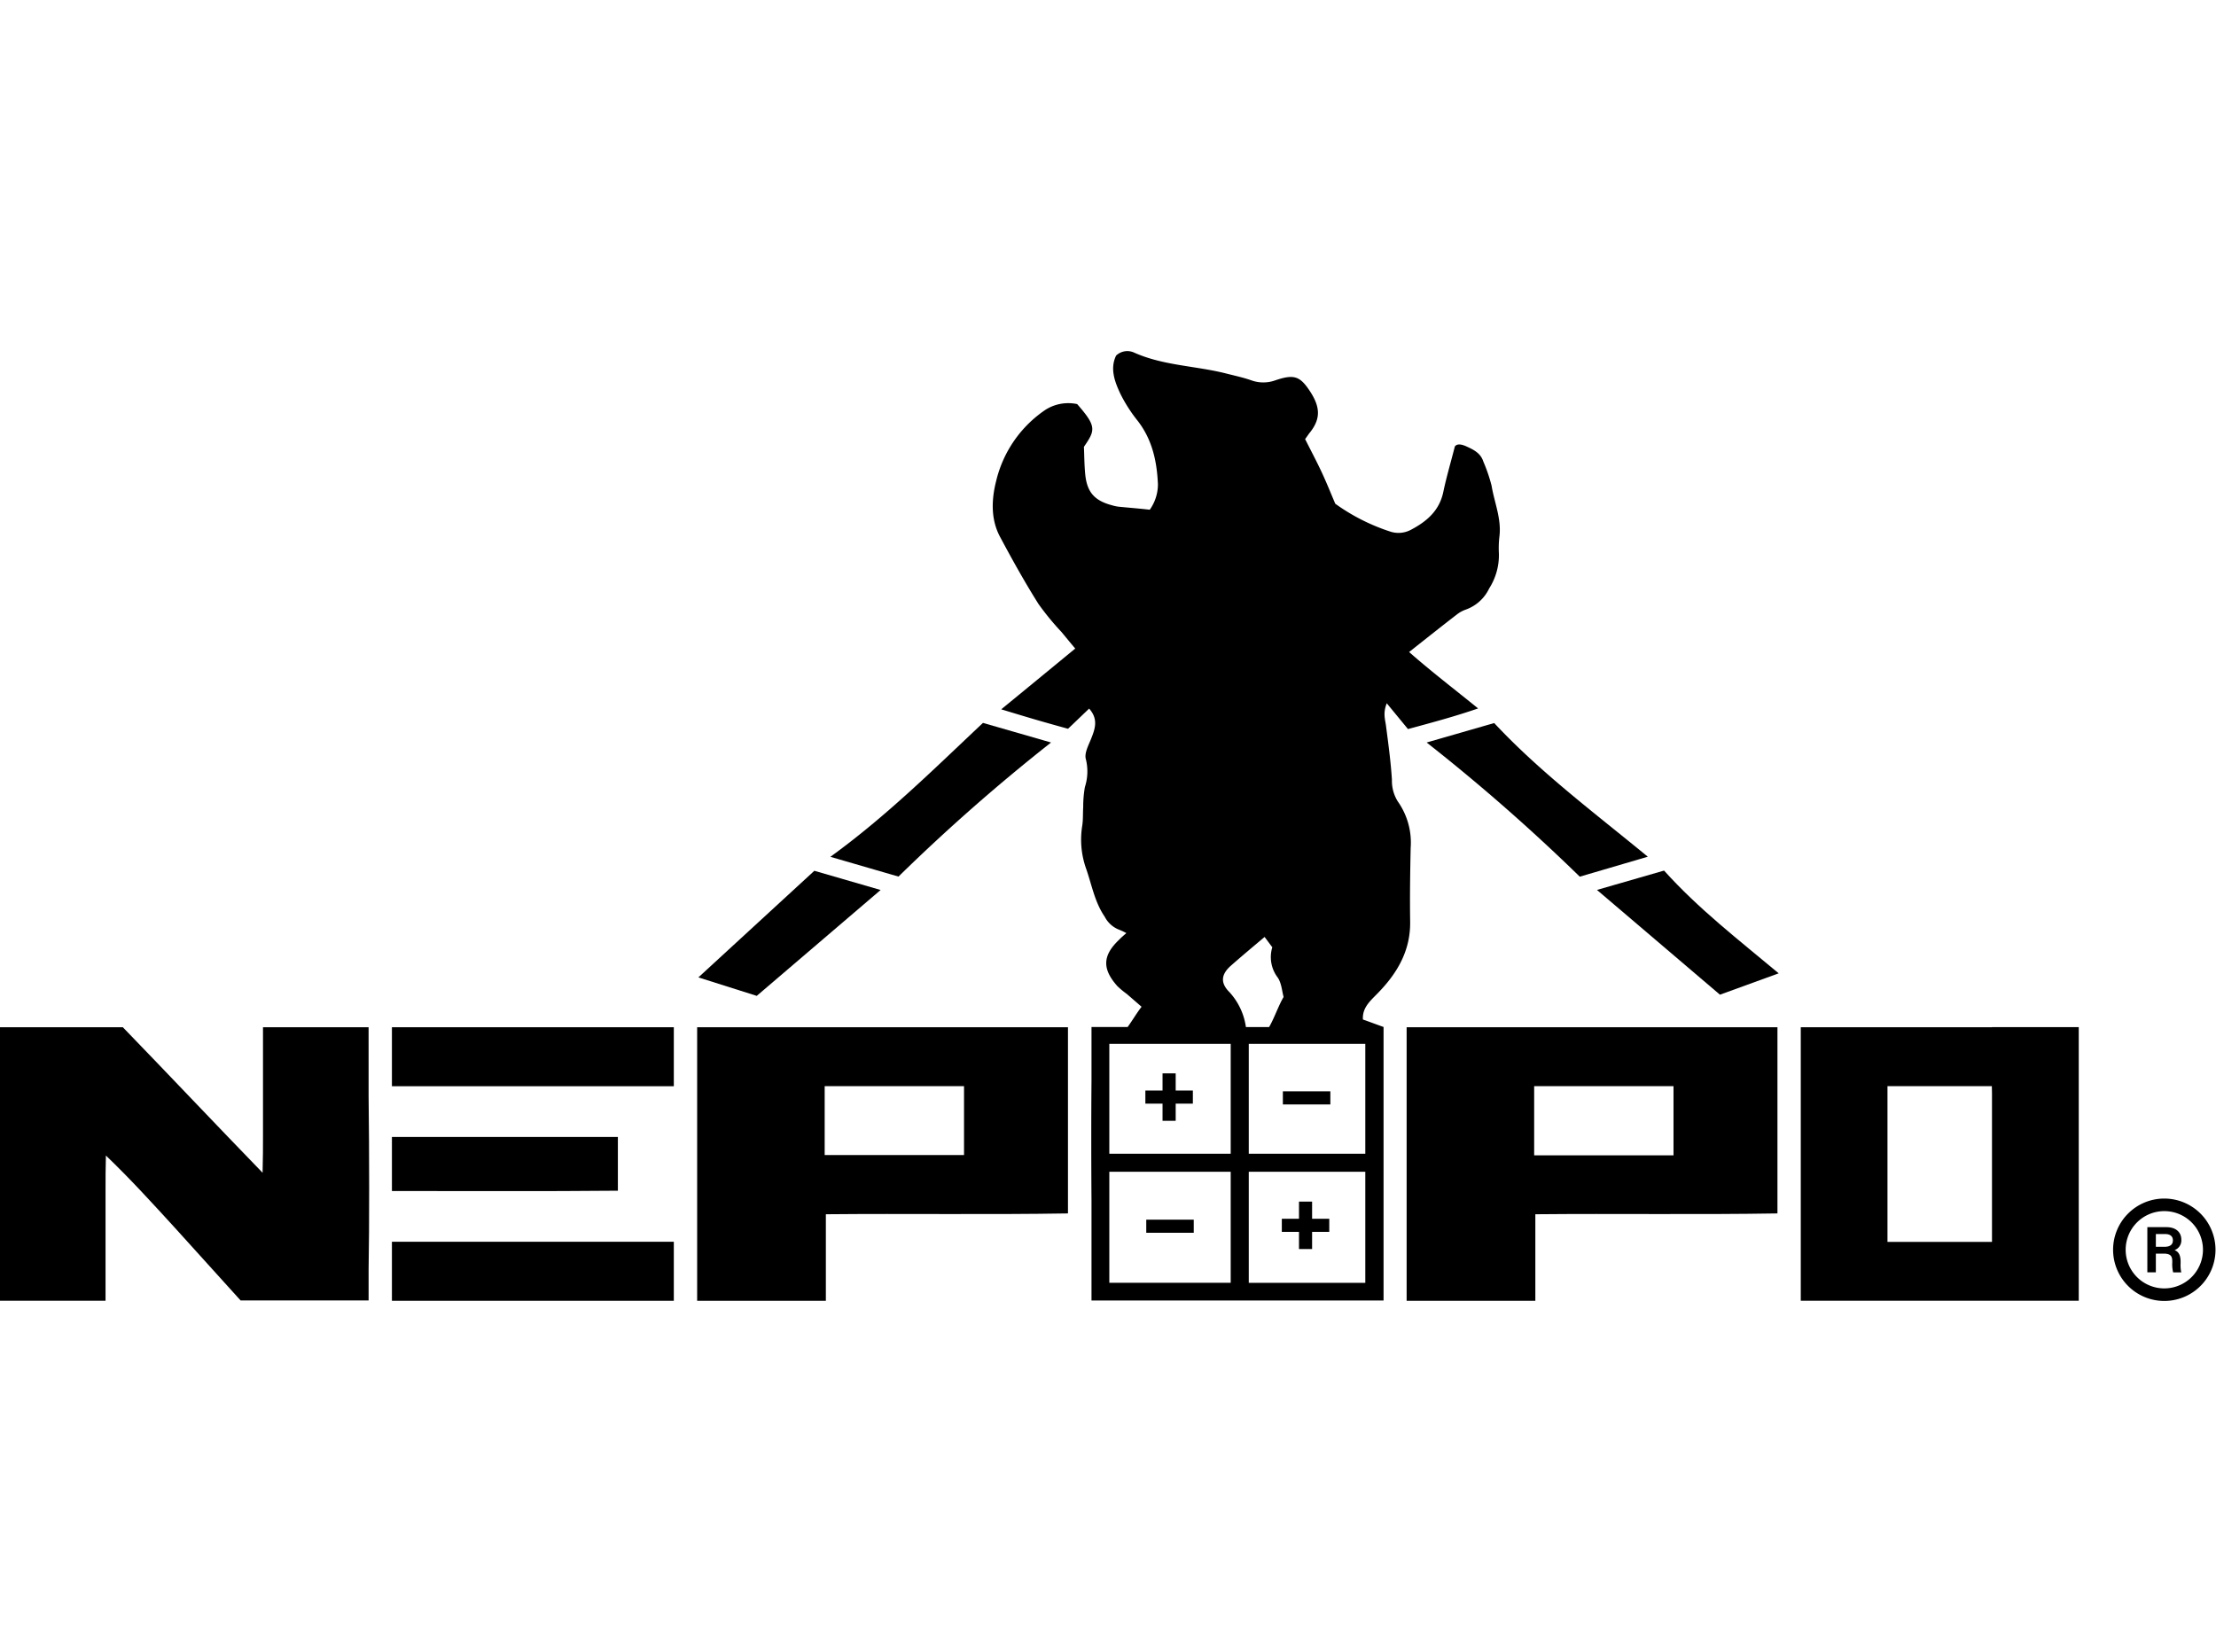
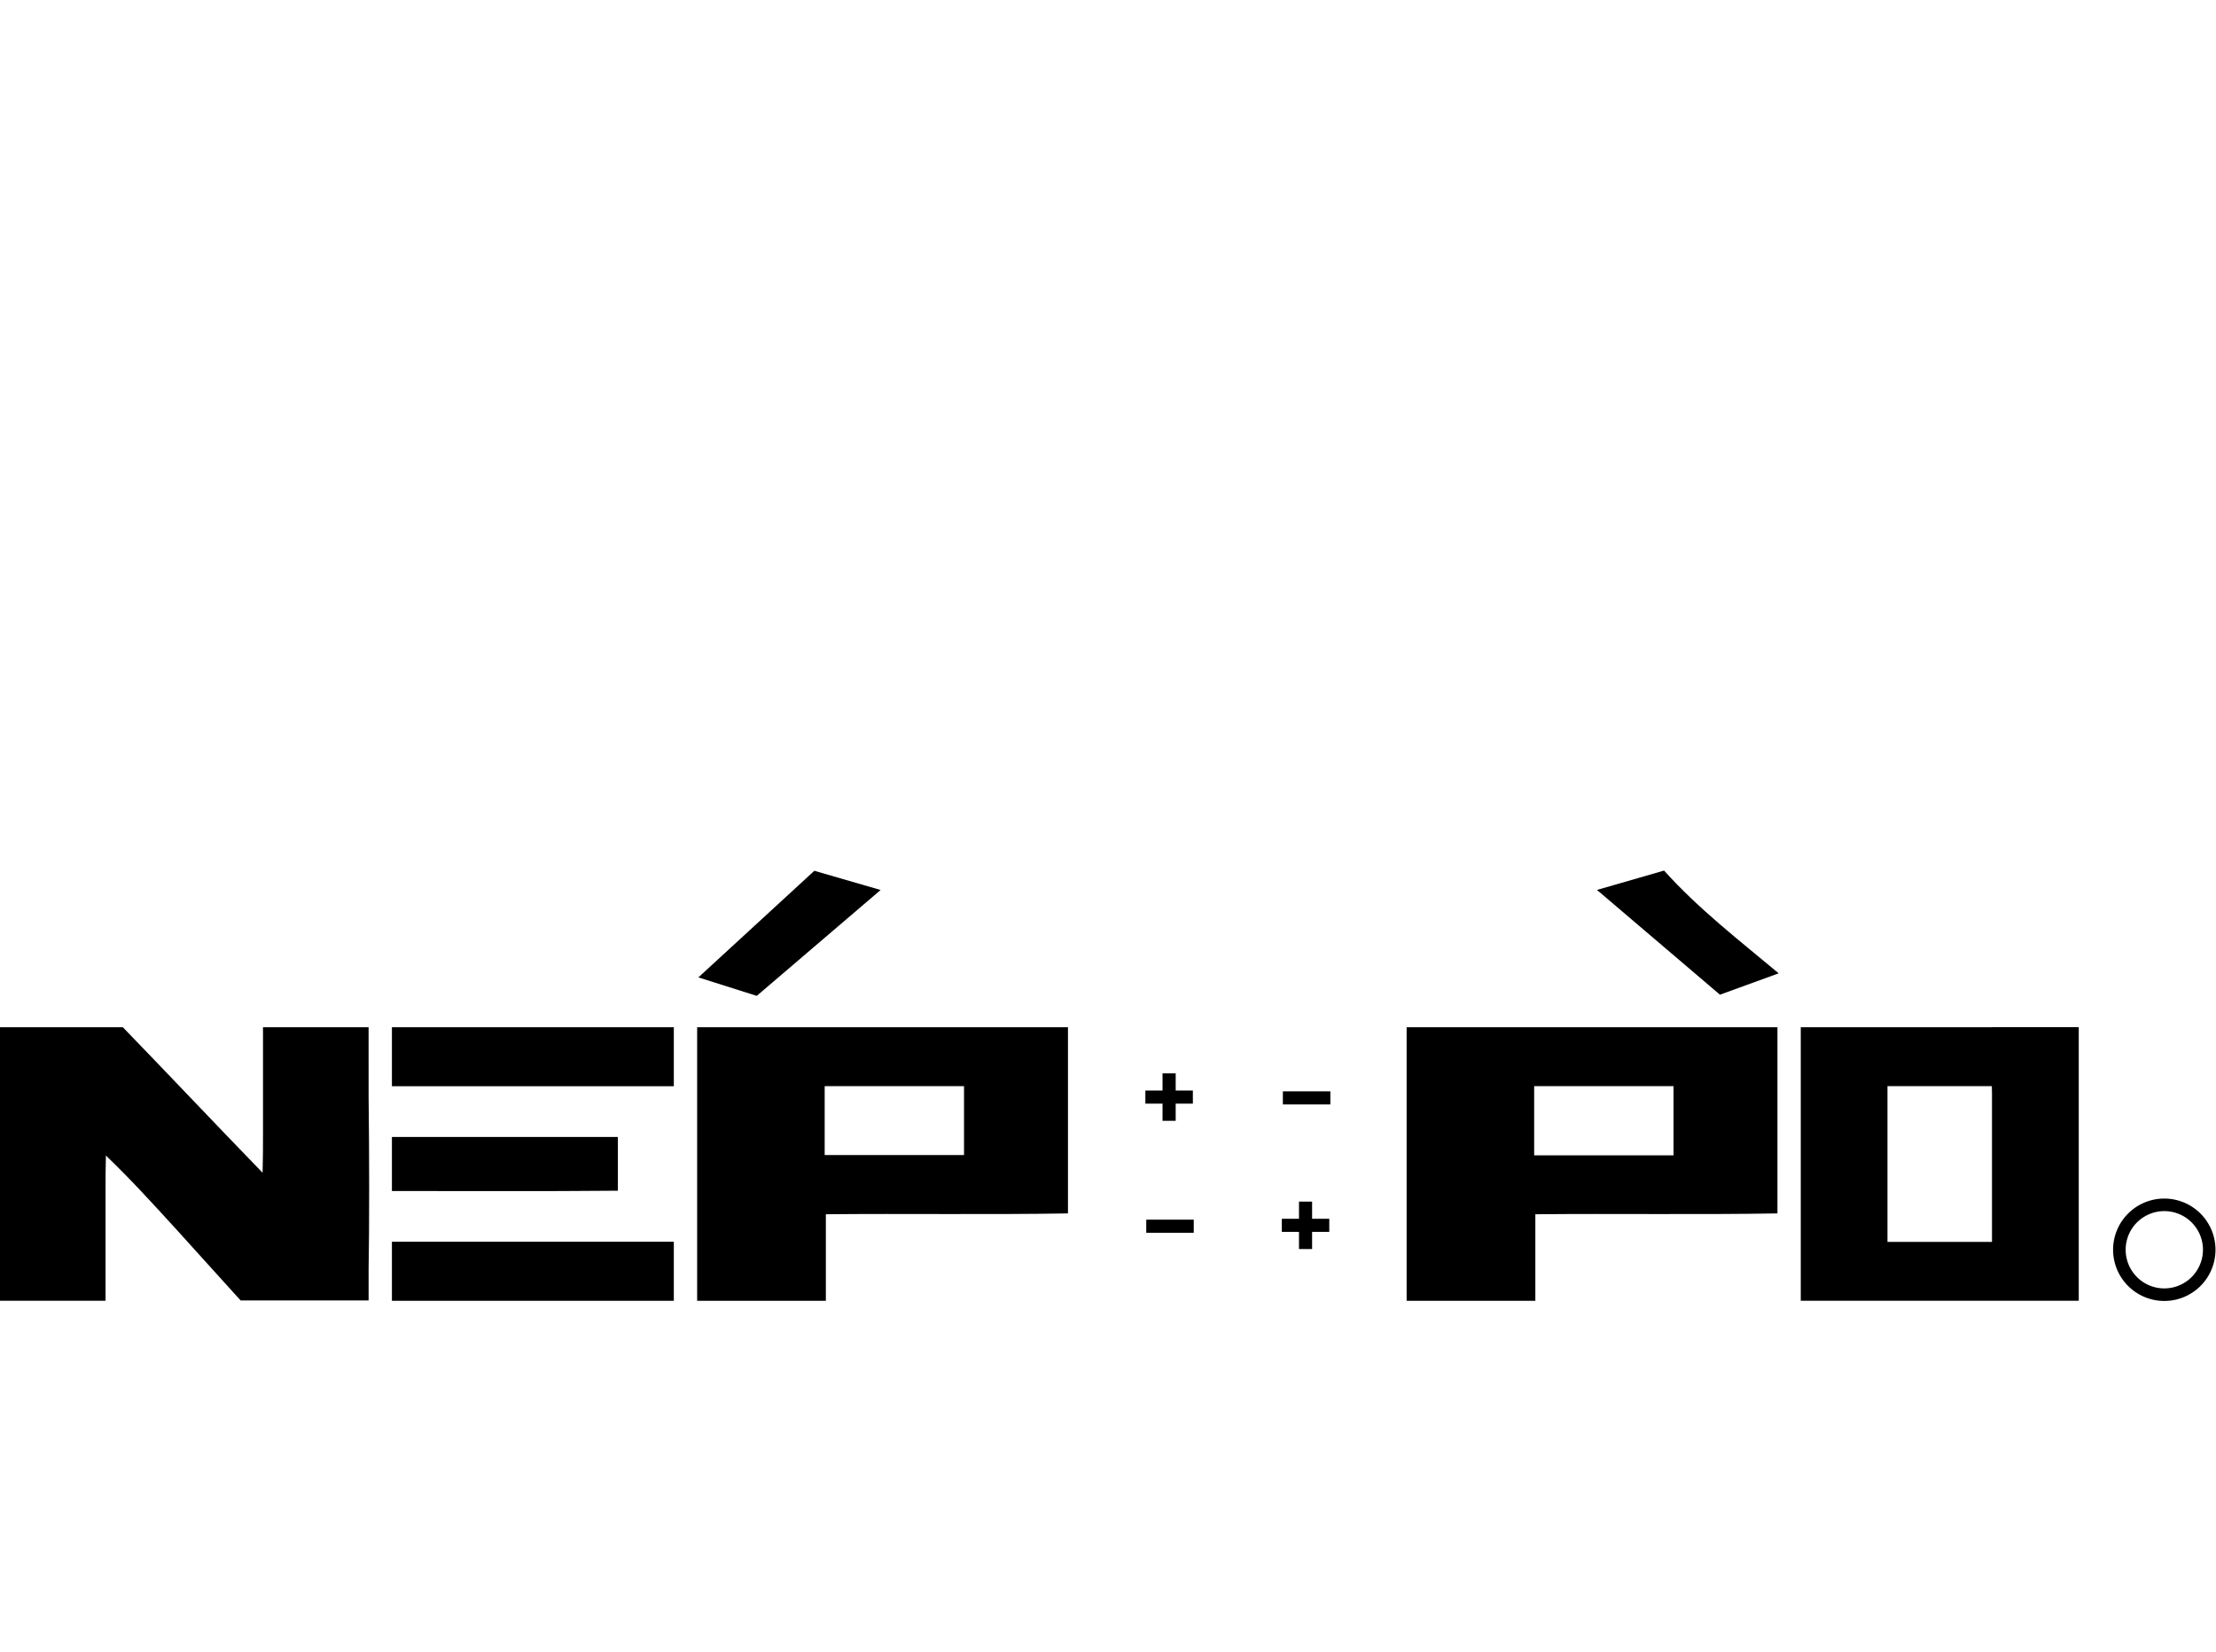
<svg xmlns="http://www.w3.org/2000/svg" xmlns:ns1="http://sodipodi.sourceforge.net/DTD/sodipodi-0.dtd" xmlns:ns2="http://www.inkscape.org/namespaces/inkscape" id="Layer_1" data-name="Layer 1" viewBox="0 0 107.28 80" ns1:docname="logo.svg" width="107.28" height="80" ns2:version="1.2 (dc2aedaf03, 2022-05-15)">
  <defs id="defs4">
    <style id="style2">.cls-1{fill:#fff;}</style>
  </defs>
  <title id="title6">SVG FILE</title>
  <g id="g2301" transform="matrix(0.657,0,0,0.657,0,17)">
    <path class="cls-1" d="m 103.649,69.989 h 9.484 v -6.378 c 6.005,-0.057 11.918,0.038 17.84,-0.061 V 49.829 h -27.324 z m 9.397,-15.82 h 10.268 v 5.1 h -10.268 z" id="path8" style="fill:#000000;fill-opacity:1;stroke-width:0.38" />
-     <path class="cls-1" d="m 105.124,28.845 a 140.48,140.48 0 0 1 11.283,9.888 l 5.012,-1.472 c -3.959,-3.255 -7.933,-6.225 -11.318,-9.85 z" id="path10" style="fill:#000000;fill-opacity:1;stroke-width:0.38" />
-     <path class="cls-1" d="m 77.447,28.845 -5.016,-1.445 c -3.639,3.423 -7.134,6.895 -11.245,9.869 l 5.02,1.457 a 139.122,139.122 0 0 1 11.241,-9.88 z" id="path12" style="fill:#000000;fill-opacity:1;stroke-width:0.38" />
    <path class="cls-1" d="m 64.889,39.714 -4.883,-1.415 -8.545,7.857 4.301,1.361 z" id="path14" style="fill:#000000;fill-opacity:1;stroke-width:0.38" />
    <path class="cls-1" d="m 122.618,38.284 -4.944,1.426 9.062,7.72 4.328,-1.574 c -2.978,-2.491 -5.906,-4.746 -8.446,-7.572 z" id="path16" style="fill:#000000;fill-opacity:1;stroke-width:0.38" />
    <path class="cls-1" d="m 51.37,69.989 h 9.484 v -6.378 c 6.005,-0.057 11.918,0.038 17.84,-0.061 V 49.829 H 51.37 Z m 9.397,-15.82 h 10.268 v 5.077 H 60.767 Z" id="path18" style="fill:#000000;fill-opacity:1;stroke-width:0.38" />
    <path class="cls-1" d="M 28.879,54.176 H 49.651 V 49.829 H 28.879 Z" id="path20" style="fill:#000000;fill-opacity:1;stroke-width:0.38" />
    <path class="cls-1" d="M 28.879,69.989 H 49.651 V 65.638 H 28.879 Z" id="path22" style="fill:#000000;fill-opacity:1;stroke-width:0.38" />
    <path class="cls-1" d="M 45.529,61.877 V 57.914 H 28.879 v 3.985 c 5.586,-0.004 11.105,0.03 16.649,-0.023 z" id="path24" style="fill:#000000;fill-opacity:1;stroke-width:0.38" />
    <path class="cls-1" d="m 27.16,49.829 h -2.381 c -0.532,0 -1.099,0 -1.658,0 h -3.742 v 5.362 c 0,0.867 0,1.734 0,2.601 0,0.867 0,1.681 -0.03,2.761 C 15.756,56.846 12.352,53.237 9.051,49.829 H 0 c 0,6.727 0,13.462 0,20.156 h 7.777 c 0,-0.996 0,-1.879 0,-2.772 v -2.601 c 0,-0.901 0,-1.799 0,-2.7 0,-0.901 0,-1.753 0.027,-2.628 1.822,1.746 3.453,3.544 5.081,5.324 l 4.845,5.358 h 9.431 V 67.673 c 0.057,-3.126 0.053,-8.663 0,-12.728 z" id="path26" style="fill:#000000;fill-opacity:1;stroke-width:0.38" />
-     <path class="cls-1" d="m 101.432,47.411 c 1.479,-1.487 2.514,-3.179 2.476,-5.385 -0.027,-1.803 0,-3.605 0.038,-5.412 a 5.252,5.252 0 0 0 -0.947,-3.423 2.867,2.867 0 0 1 -0.434,-1.609 c -0.084,-1.323 -0.266,-2.662 -0.437,-3.966 -0.061,-0.472 -0.236,-0.932 0.057,-1.662 0.601,0.734 1.088,1.323 1.563,1.901 1.78,-0.483 3.423,-0.92 5.168,-1.521 -1.803,-1.46 -3.487,-2.75 -5.085,-4.157 1.247,-0.985 2.396,-1.901 3.552,-2.791 a 2.221,2.221 0 0 1 0.612,-0.331 3.042,3.042 0 0 0 1.738,-1.567 4.564,4.564 0 0 0 0.715,-2.559 7.427,7.427 0 0 1 0.042,-1.301 c 0.148,-1.293 -0.38,-2.48 -0.582,-3.712 a 11.953,11.953 0 0 0 -0.612,-1.787 c -0.198,-0.612 -0.707,-0.859 -1.228,-1.099 -0.354,-0.164 -0.7,-0.232 -0.867,0 -0.316,1.236 -0.627,2.282 -0.852,3.358 -0.293,1.38 -1.217,2.164 -2.384,2.78 a 1.939,1.939 0 0 1 -1.521,0.133 14.683,14.683 0 0 1 -4.054,-2.054 C 98.085,10.534 97.754,9.701 97.374,8.891 96.994,8.081 96.571,7.286 96.168,6.484 96.32,6.286 96.431,6.103 96.549,5.966 97.34,4.943 97.309,4.065 96.397,2.768 95.742,1.836 95.286,1.707 93.966,2.156 a 2.605,2.605 0 0 1 -1.757,0 C 91.616,1.947 90.993,1.814 90.38,1.658 88.121,1.08 85.737,1.08 83.569,0.11 A 1.198,1.198 0 0 0 82.242,0.33 C 81.774,1.289 82.136,2.27 82.584,3.202 a 11.063,11.063 0 0 0 1.244,1.932 c 1.08,1.392 1.422,2.993 1.495,4.693 a 3.248,3.248 0 0 1 -0.601,1.863 c -0.783,-0.091 -1.544,-0.148 -2.305,-0.224 A 3.137,3.137 0 0 1 81.926,11.359 C 80.668,11.024 80.112,10.412 79.972,9.138 79.896,8.408 79.899,7.674 79.869,7.054 80.706,5.833 80.827,5.563 79.371,3.905 a 3.13,3.13 0 0 0 -2.35,0.43 8.785,8.785 0 0 0 -3.617,5.233 c -0.342,1.342 -0.415,2.814 0.285,4.119 0.894,1.677 1.825,3.347 2.829,4.944 a 19.908,19.908 0 0 0 1.704,2.076 c 0.316,0.38 0.624,0.761 1.008,1.213 -1.844,1.521 -3.601,2.962 -5.453,4.48 0.89,0.27 1.681,0.51 2.472,0.742 0.791,0.232 1.658,0.472 2.449,0.692 0.57,-0.54 1.057,-1.012 1.555,-1.487 0.696,0.783 0.437,1.495 0.141,2.236 -0.194,0.483 -0.51,1.065 -0.38,1.495 a 3.731,3.731 0 0 1 -0.072,2.046 8.366,8.366 0 0 0 -0.125,1.487 c -0.03,0.468 0,0.932 -0.076,1.396 a 6.393,6.393 0 0 0 0.266,3.065 c 0.434,1.209 0.639,2.51 1.396,3.613 a 2.012,2.012 0 0 0 0.981,0.924 5.56,5.56 0 0 1 0.612,0.281 c -0.221,0.198 -0.38,0.327 -0.51,0.468 -1.247,1.171 -1.293,2.164 -0.148,3.445 a 6.374,6.374 0 0 0 0.692,0.574 l 1.088,0.943 c -0.38,0.491 -0.677,1.012 -1.027,1.491 H 80.428 v 3.936 c -0.023,2.54 -0.023,5.876 0,8.865 v 7.355 h 21.521 V 49.81 c -0.472,-0.167 -0.985,-0.361 -1.521,-0.551 -0.053,-0.837 0.491,-1.323 1.004,-1.848 z M 90.685,68.661 h -8.944 v -8.18 h 8.944 z m 0,-9.507 h -8.944 v -8.1 h 8.944 z m -0.118,-11.937 c -0.646,-0.658 -0.589,-1.274 0.106,-1.901 0.814,-0.719 1.65,-1.415 2.51,-2.141 l 0.567,0.761 a 2.487,2.487 0 0 0 0.407,2.24 c 0.274,0.411 0.308,0.993 0.426,1.422 -0.38,0.646 -0.719,1.635 -1.069,2.217 h -1.708 a 4.795,4.795 0 0 0 -1.24,-2.601 z m 10.036,21.357 v 0.091 h -8.587 v -8.184 h 8.587 z m 0,-17.52 v 8.1 h -8.587 v -8.1 z" id="path28" style="fill:#000000;fill-opacity:1;stroke-width:0.38" />
    <path class="cls-1" d="m 159.479,62.455 a 3.773,3.773 0 1 0 3.772,3.773 3.776,3.776 0 0 0 -3.772,-3.773 z m 0,6.621 a 2.848,2.848 0 1 1 2.848,-2.848 2.852,2.852 0 0 1 -2.848,2.848 z" id="path30" style="fill:#000000;fill-opacity:1;stroke-width:0.38" />
-     <path class="cls-1" d="m 160.731,65.471 c 0,-0.517 -0.38,-0.909 -1.095,-0.909 h -1.407 v 3.331 h 0.627 v -1.38 h 0.544 c 0.559,0 0.666,0.186 0.666,0.586 v 0.057 a 2.388,2.388 0 0 0 0.065,0.738 h 0.597 a 2.506,2.506 0 0 1 -0.049,-0.643 v -0.156 c 0,-0.593 -0.243,-0.761 -0.445,-0.84 a 0.761,0.761 0 0 0 0.498,-0.783 z m -1.244,0.54 h -0.631 v -0.943 h 0.673 c 0.38,0 0.582,0.167 0.582,0.468 0,0.3 -0.19,0.475 -0.624,0.475 z" id="path32" style="fill:#000000;fill-opacity:1;stroke-width:0.38" />
    <rect class="cls-1" x="84.463" y="64.01" width="3.499" height="0.966" id="rect34" style="fill:#000000;fill-opacity:1;stroke-width:0.38" />
    <rect class="cls-1" x="94.529" y="54.553" width="3.499" height="0.966" id="rect36" style="fill:#000000;fill-opacity:1;stroke-width:0.38" />
    <polygon class="cls-1" points="275.05,223.47 271.72,223.47 271.72,220.14 269.18,220.14 269.18,223.47 265.85,223.47 265.85,226.01 269.18,226.01 269.18,229.34 271.72,229.34 271.72,226.01 275.05,226.01 " id="polygon38" style="fill:#000000;fill-opacity:1" transform="matrix(0.38,0,0,0.38,-6.571,-20.974)" />
    <polygon class="cls-1" points="239.39,201.14 242.72,201.14 242.72,204.47 245.27,204.47 245.27,201.14 248.6,201.14 248.6,198.6 245.27,198.6 245.27,195.27 242.72,195.27 242.72,198.6 239.39,198.6 " id="polygon40" style="fill:#000000;fill-opacity:1" transform="matrix(0.38,0,0,0.38,-6.571,-20.974)" />
    <path class="cls-1" d="m 146.781,49.829 h -14.09 v 20.156 h 6.389 v 0 h 7.69 v 0 h 6.404 V 49.822 h -6.393 z m 0,4.86 v 10.96 h -7.701 V 54.172 h 7.69 z" id="path42" style="fill:#000000;fill-opacity:1;stroke-width:0.38" />
  </g>
</svg>